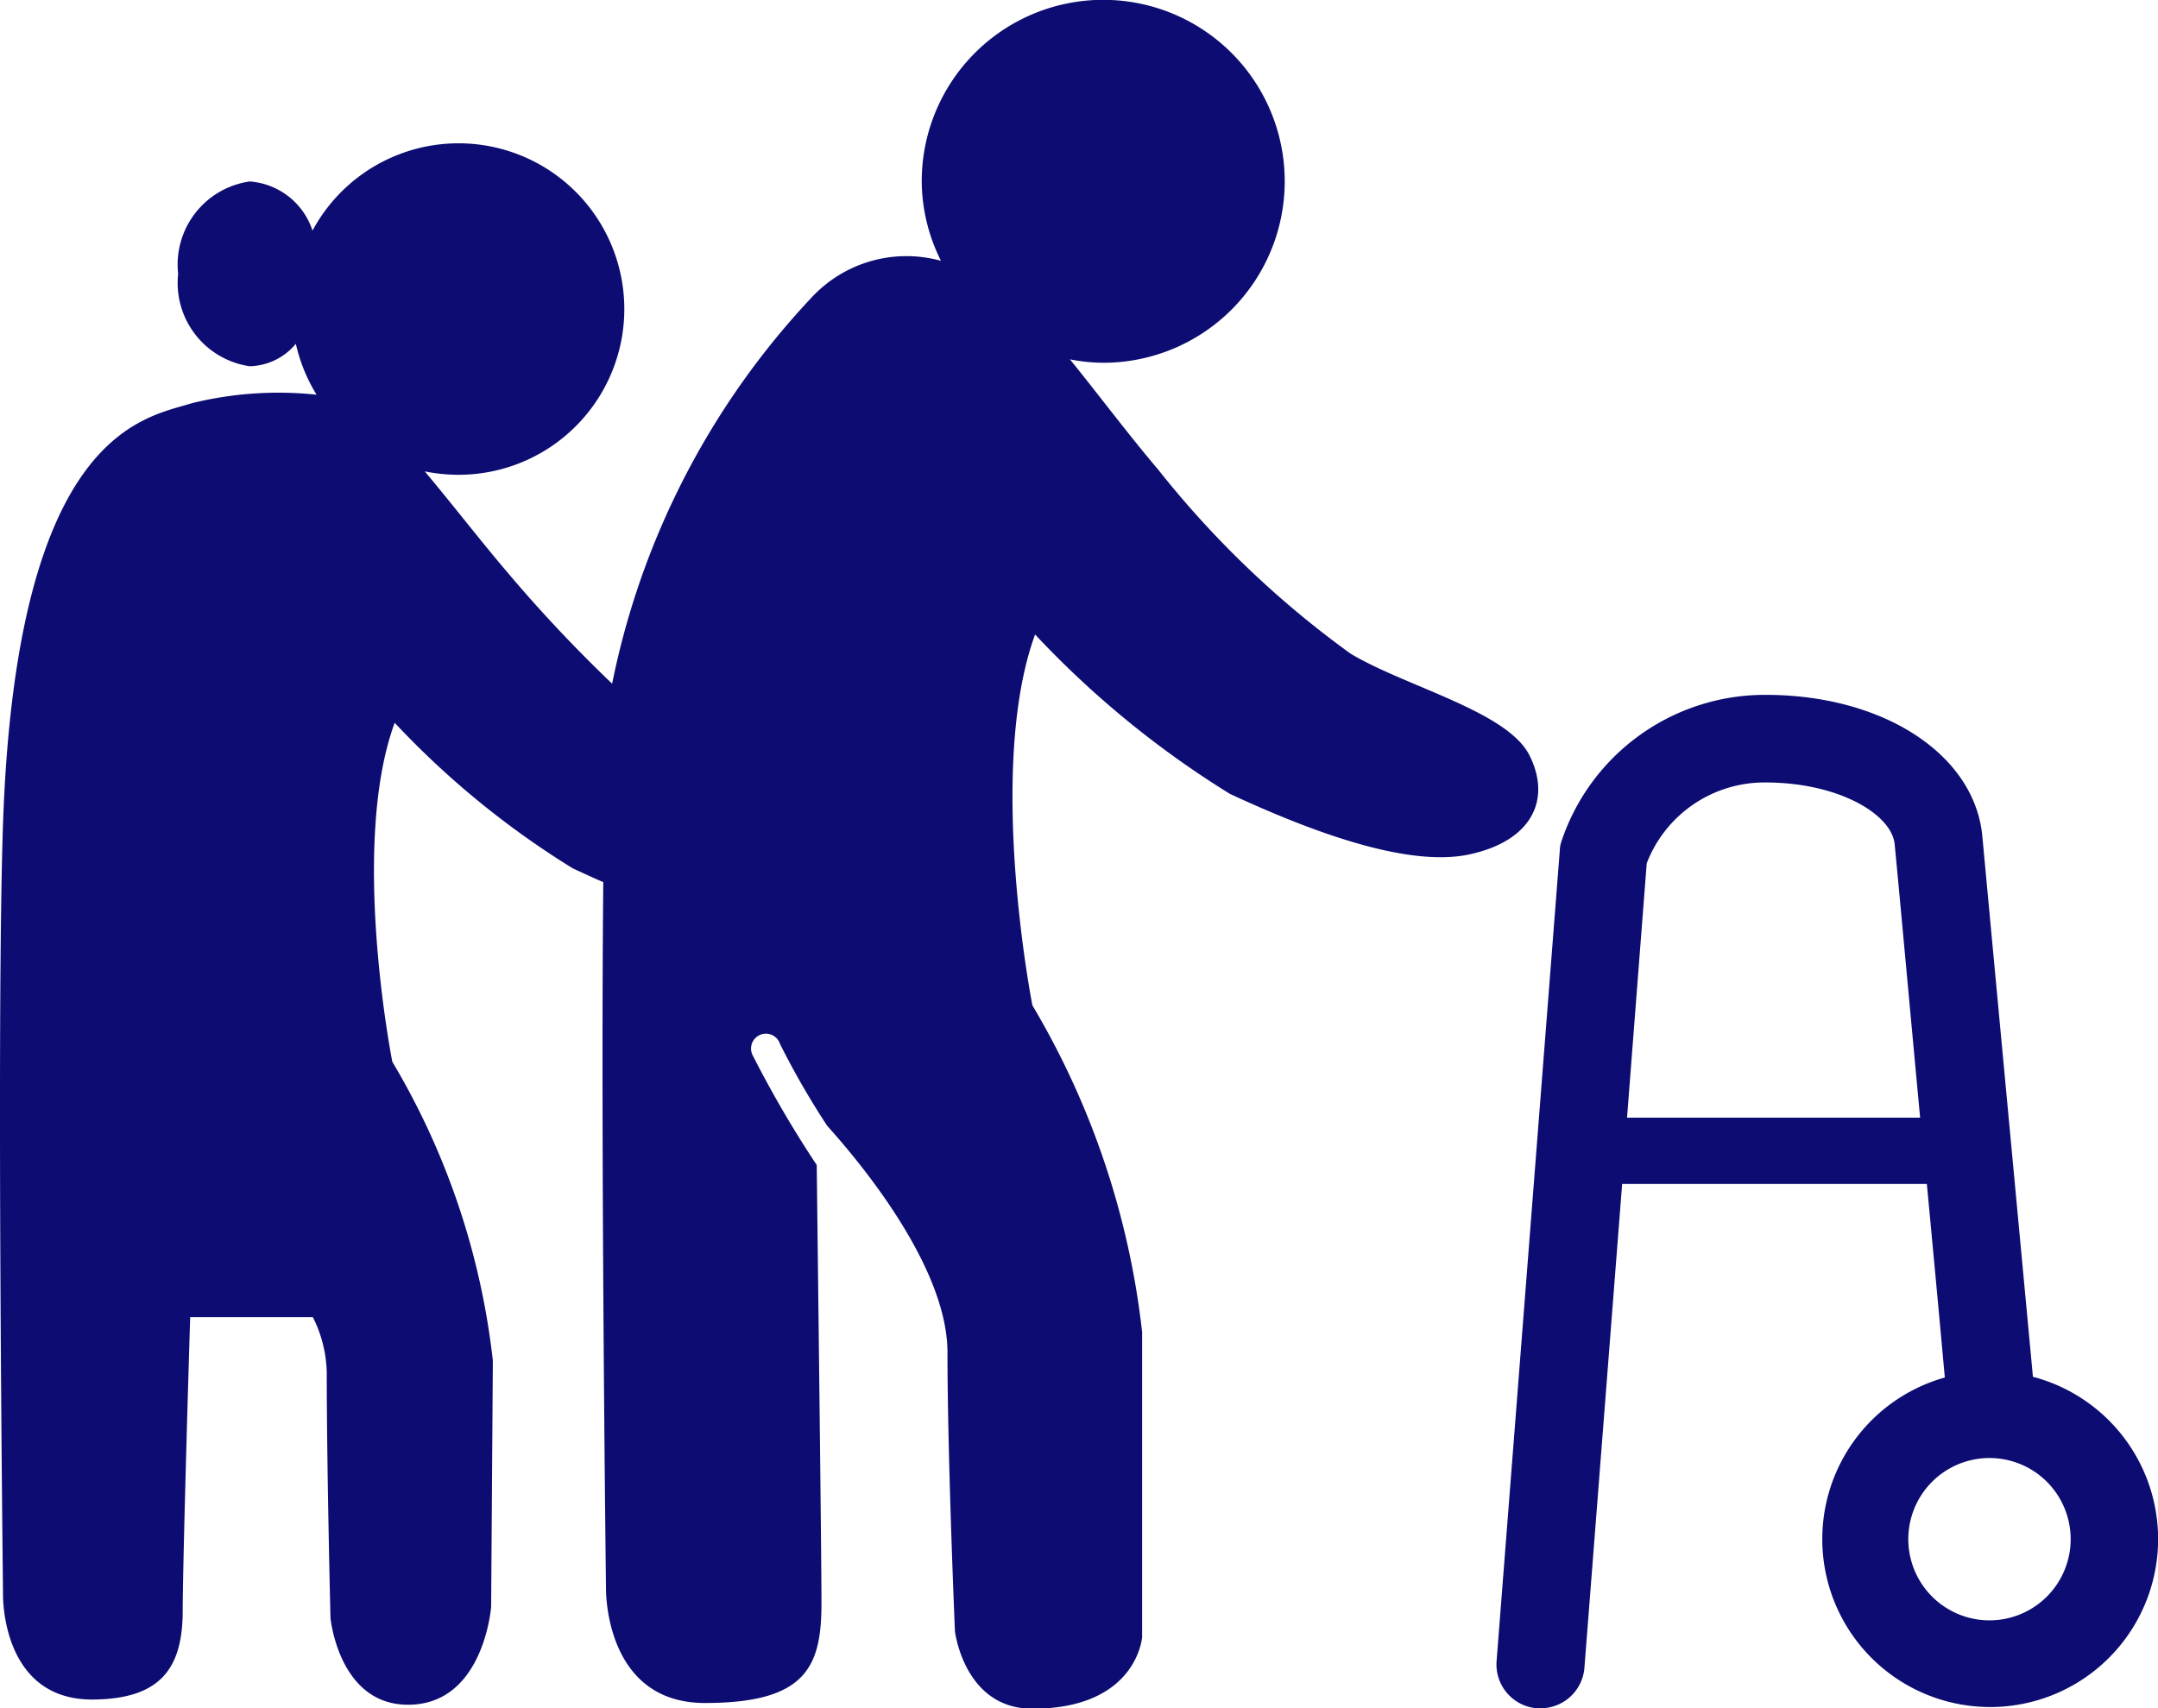
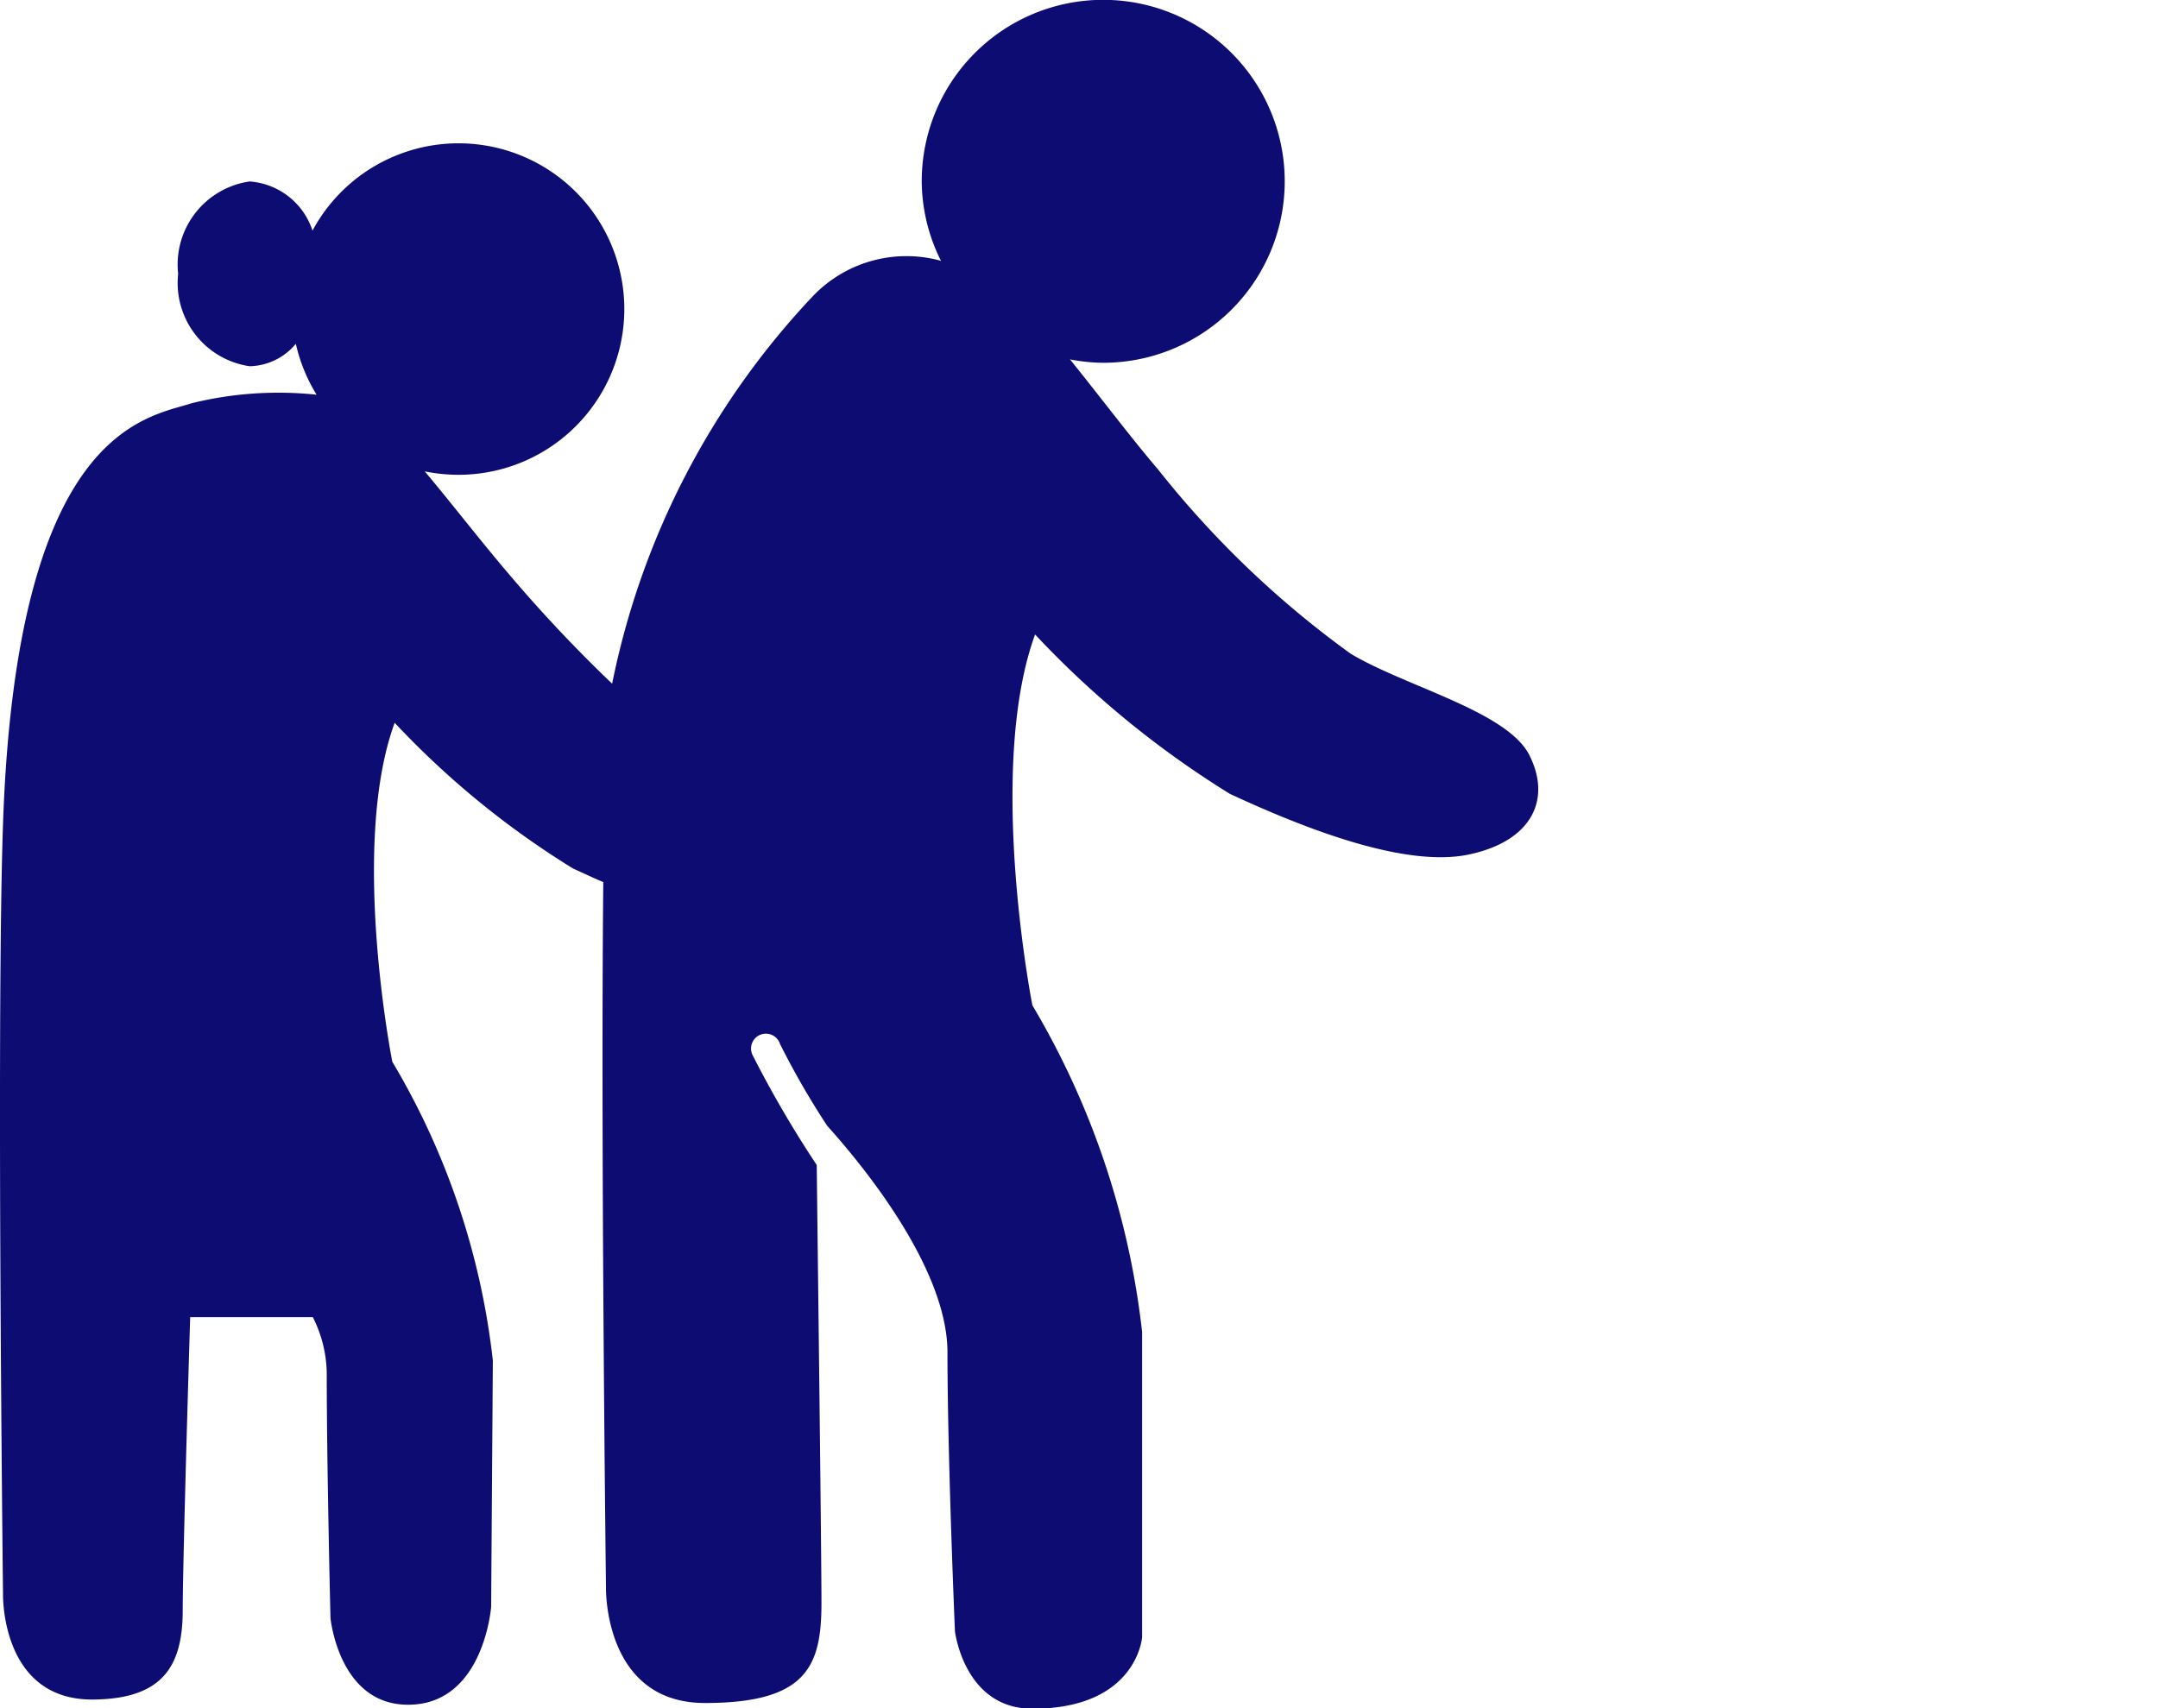
<svg xmlns="http://www.w3.org/2000/svg" viewBox="0 0 39.237 31.066">
  <defs>
    <style>
      .cls-1 {
        fill: #0c0c72;
      }
    </style>
  </defs>
  <g id="Geriatr" transform="translate(0.009)">
-     <path id="Path_352" data-name="Path 352" class="cls-1" d="M53.8,32.862c-.148-1.587-.834-8.9-.92-9.833-.142-1.488-1.8-2.569-3.94-2.569a3.9,3.9,0,0,0-3.712,2.662.567.567,0,0,0-.031.173L44.048,38.031a.8.8,0,0,0,.735.858h.062a.8.8,0,0,0,.8-.735l.686-8.8h5.54c.142,1.495.266,2.847.327,3.52a3.053,3.053,0,1,0,1.606-.012ZM46.42,28.149l.358-4.626a2.294,2.294,0,0,1,2.155-1.47c1.34,0,2.3.581,2.353,1.124.049.488.253,2.724.463,4.972Zm6.59,9.141a1.476,1.476,0,1,1,1.476-1.476A1.476,1.476,0,0,1,53.01,37.29Z" transform="translate(-16.846 -7.824)" />
    <path id="Path_353" data-name="Path 353" class="cls-1" d="M27.8,13.736c-.4-.8-2.248-1.248-3.249-1.847a17.6,17.6,0,0,1-3.5-3.347c-.531-.624-1.081-1.359-1.606-2.007a3.244,3.244,0,0,0,.605.062,3.3,3.3,0,1,0-3.3-3.3A3.258,3.258,0,0,0,17.1,4.743a2.353,2.353,0,0,0-2.341.655,14.4,14.4,0,0,0-3.638,7.035,25.953,25.953,0,0,1-1.9-2.02c-.5-.587-1.019-1.26-1.507-1.841a3.113,3.113,0,0,0,.593.062A3.014,3.014,0,1,0,5.673,4.194,1.3,1.3,0,0,0,4.53,3.3a1.527,1.527,0,0,0-1.3,1.68,1.531,1.531,0,0,0,1.3,1.68,1.123,1.123,0,0,0,.84-.408,3.047,3.047,0,0,0,.377.926,6.566,6.566,0,0,0-2.267.154C2.64,7.6.293,7.807.046,14.977c-.124,3.607,0,14.014,0,14.014S0,30.924,1.689,30.906c1.223-.012,1.624-.568,1.624-1.618,0-.642.074-3.335.136-5.336h2.23a2.335,2.335,0,0,1,.253,1.007c0,1.736.068,4.465.068,4.465S6.148,30.974,7.377,31c1.408.031,1.544-1.779,1.544-1.779l.031-4.478a13.549,13.549,0,0,0-1.828-5.435s-.778-3.928.043-6.164a15.782,15.782,0,0,0,3.243,2.65c.179.08.358.167.55.247-.049,4.922.049,12.828.049,12.828s-.049,2.1,1.8,2.1,2.118-.667,2.118-1.816c0-.9-.062-5.88-.086-7.967a19.933,19.933,0,0,1-1.167-2,.27.27,0,1,1,.5-.2,14.617,14.617,0,0,0,.858,1.488c.568.63,2.186,2.551,2.186,4.12,0,1.9.136,5.071.136,5.071s.167,1.408,1.408,1.408c1.9,0,1.995-1.3,1.995-1.3V24.223a14.862,14.862,0,0,0-1.995-5.941s-.846-4.292.049-6.744a17.323,17.323,0,0,0,3.545,2.9c1.4.649,3.2,1.346,4.348,1.1S28.2,14.533,27.8,13.736Z" transform="translate(0)" />
  </g>
</svg>